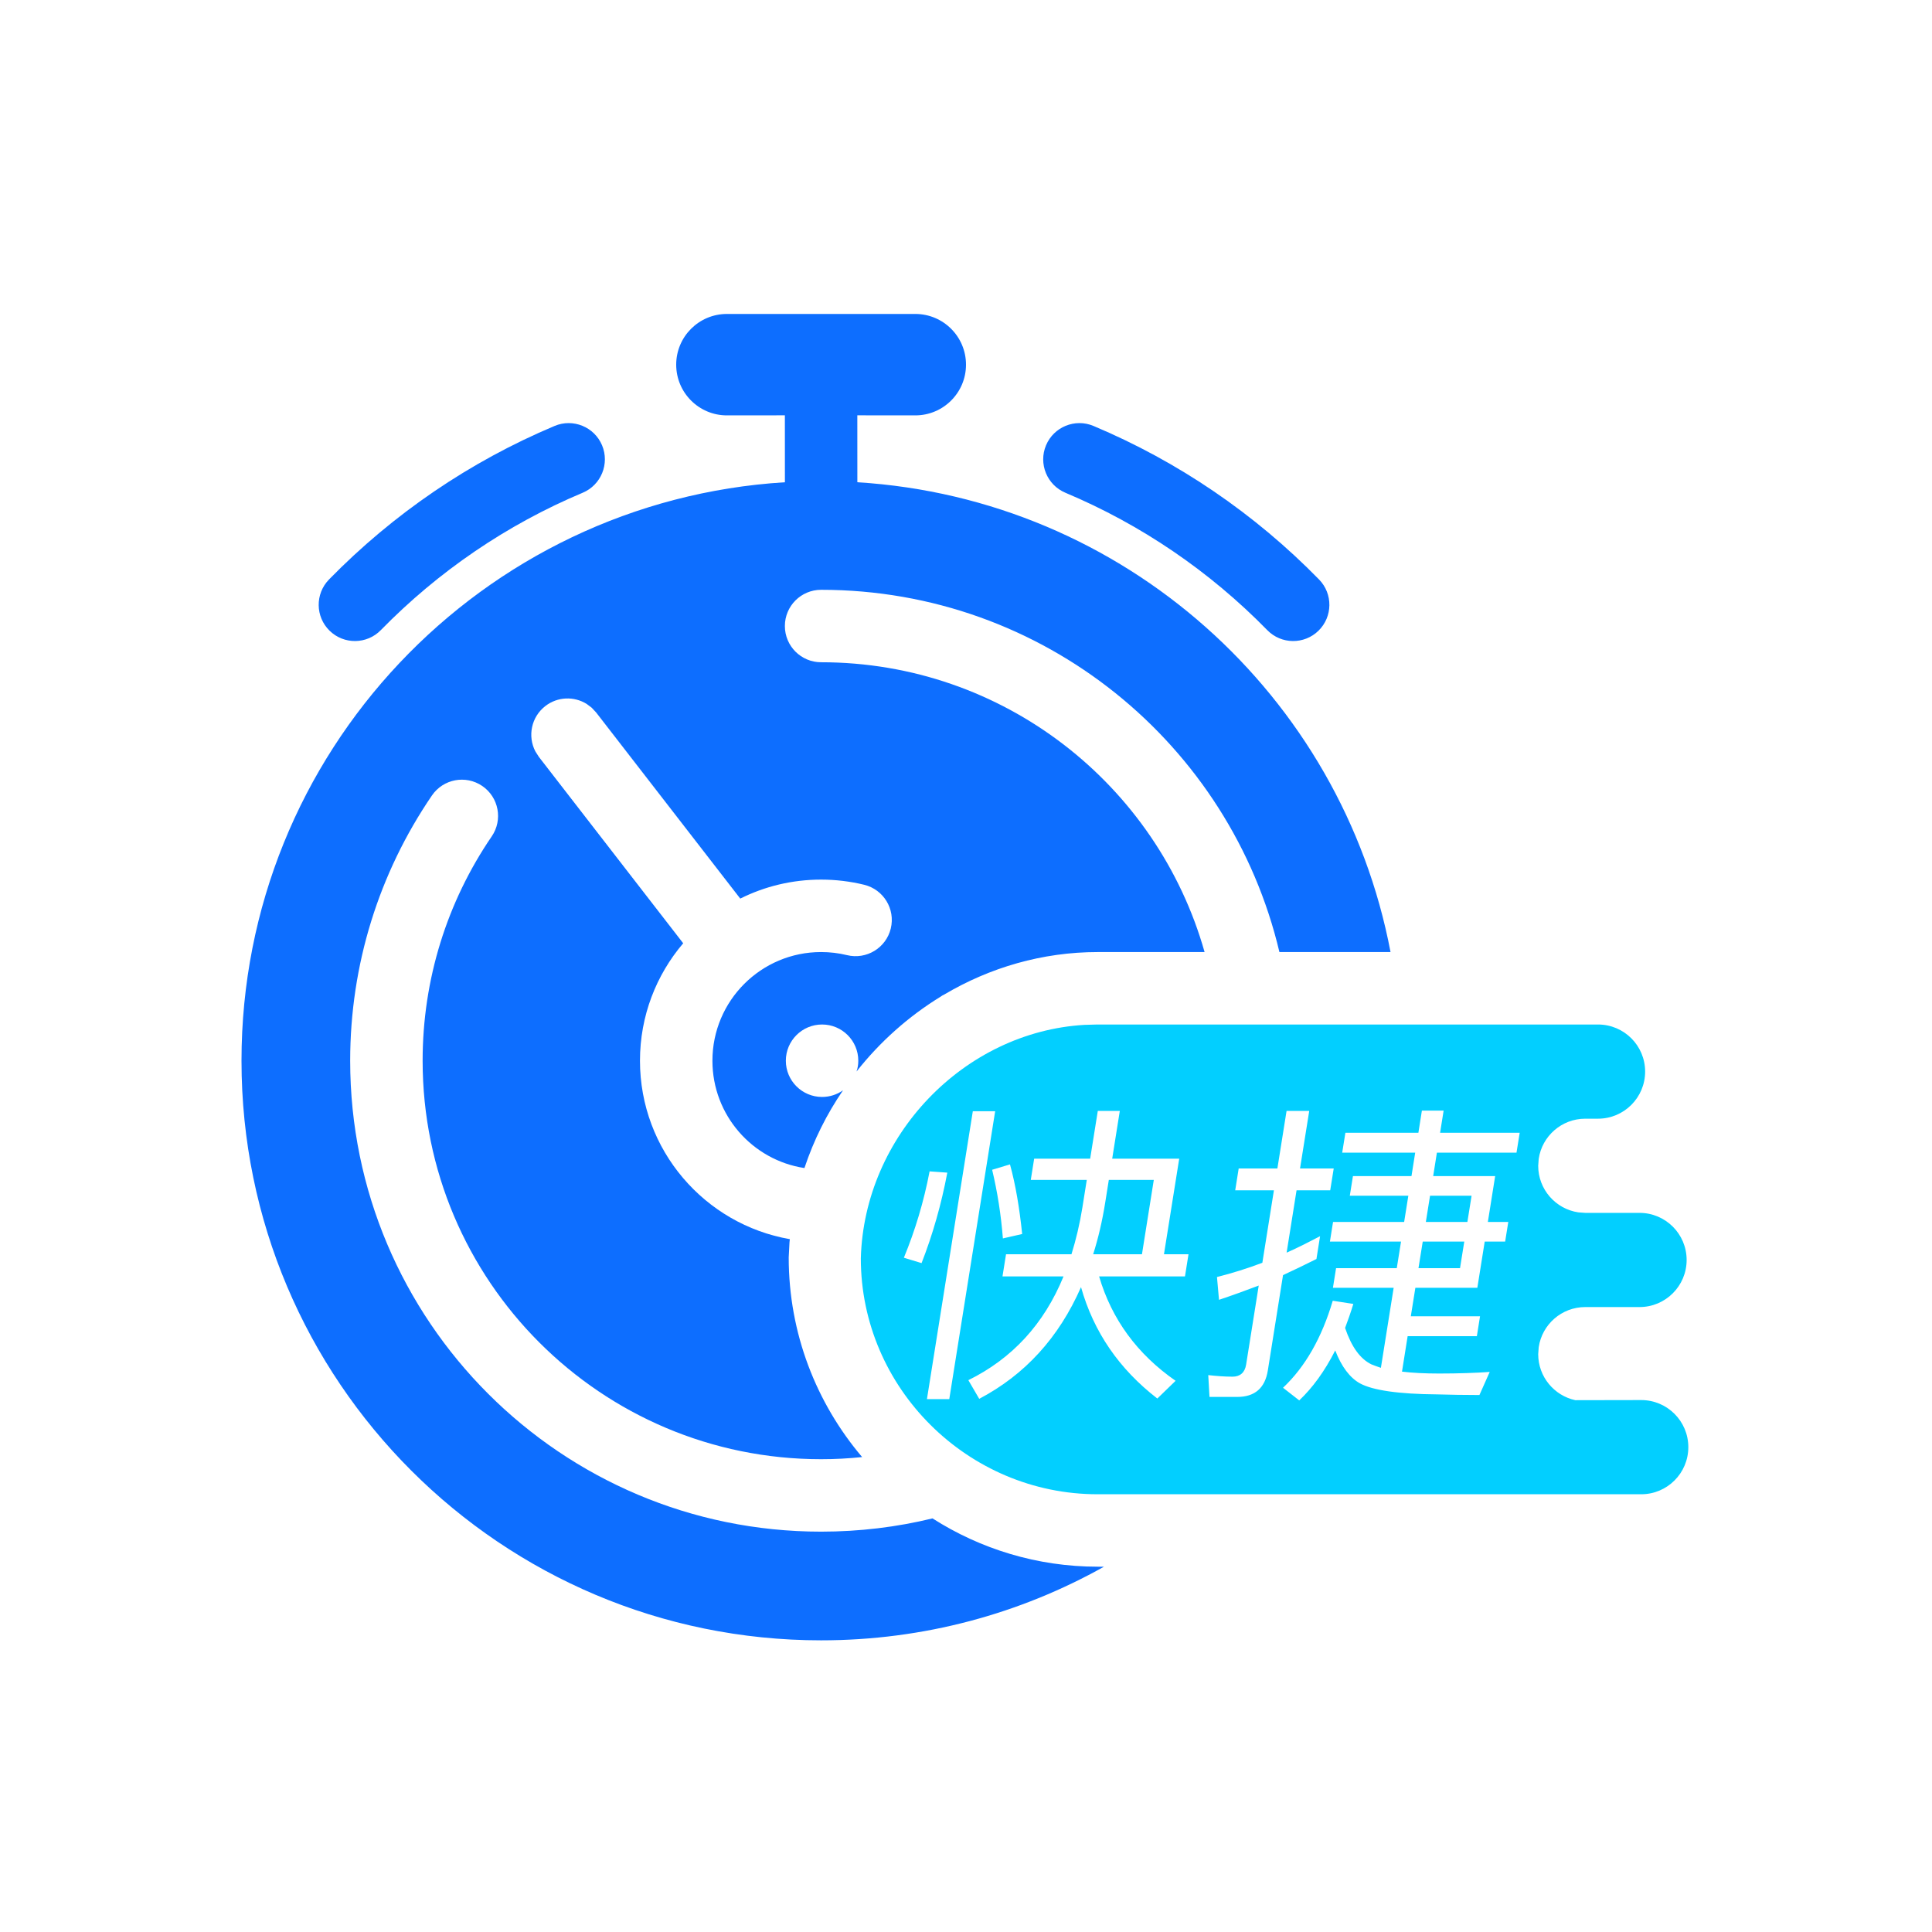
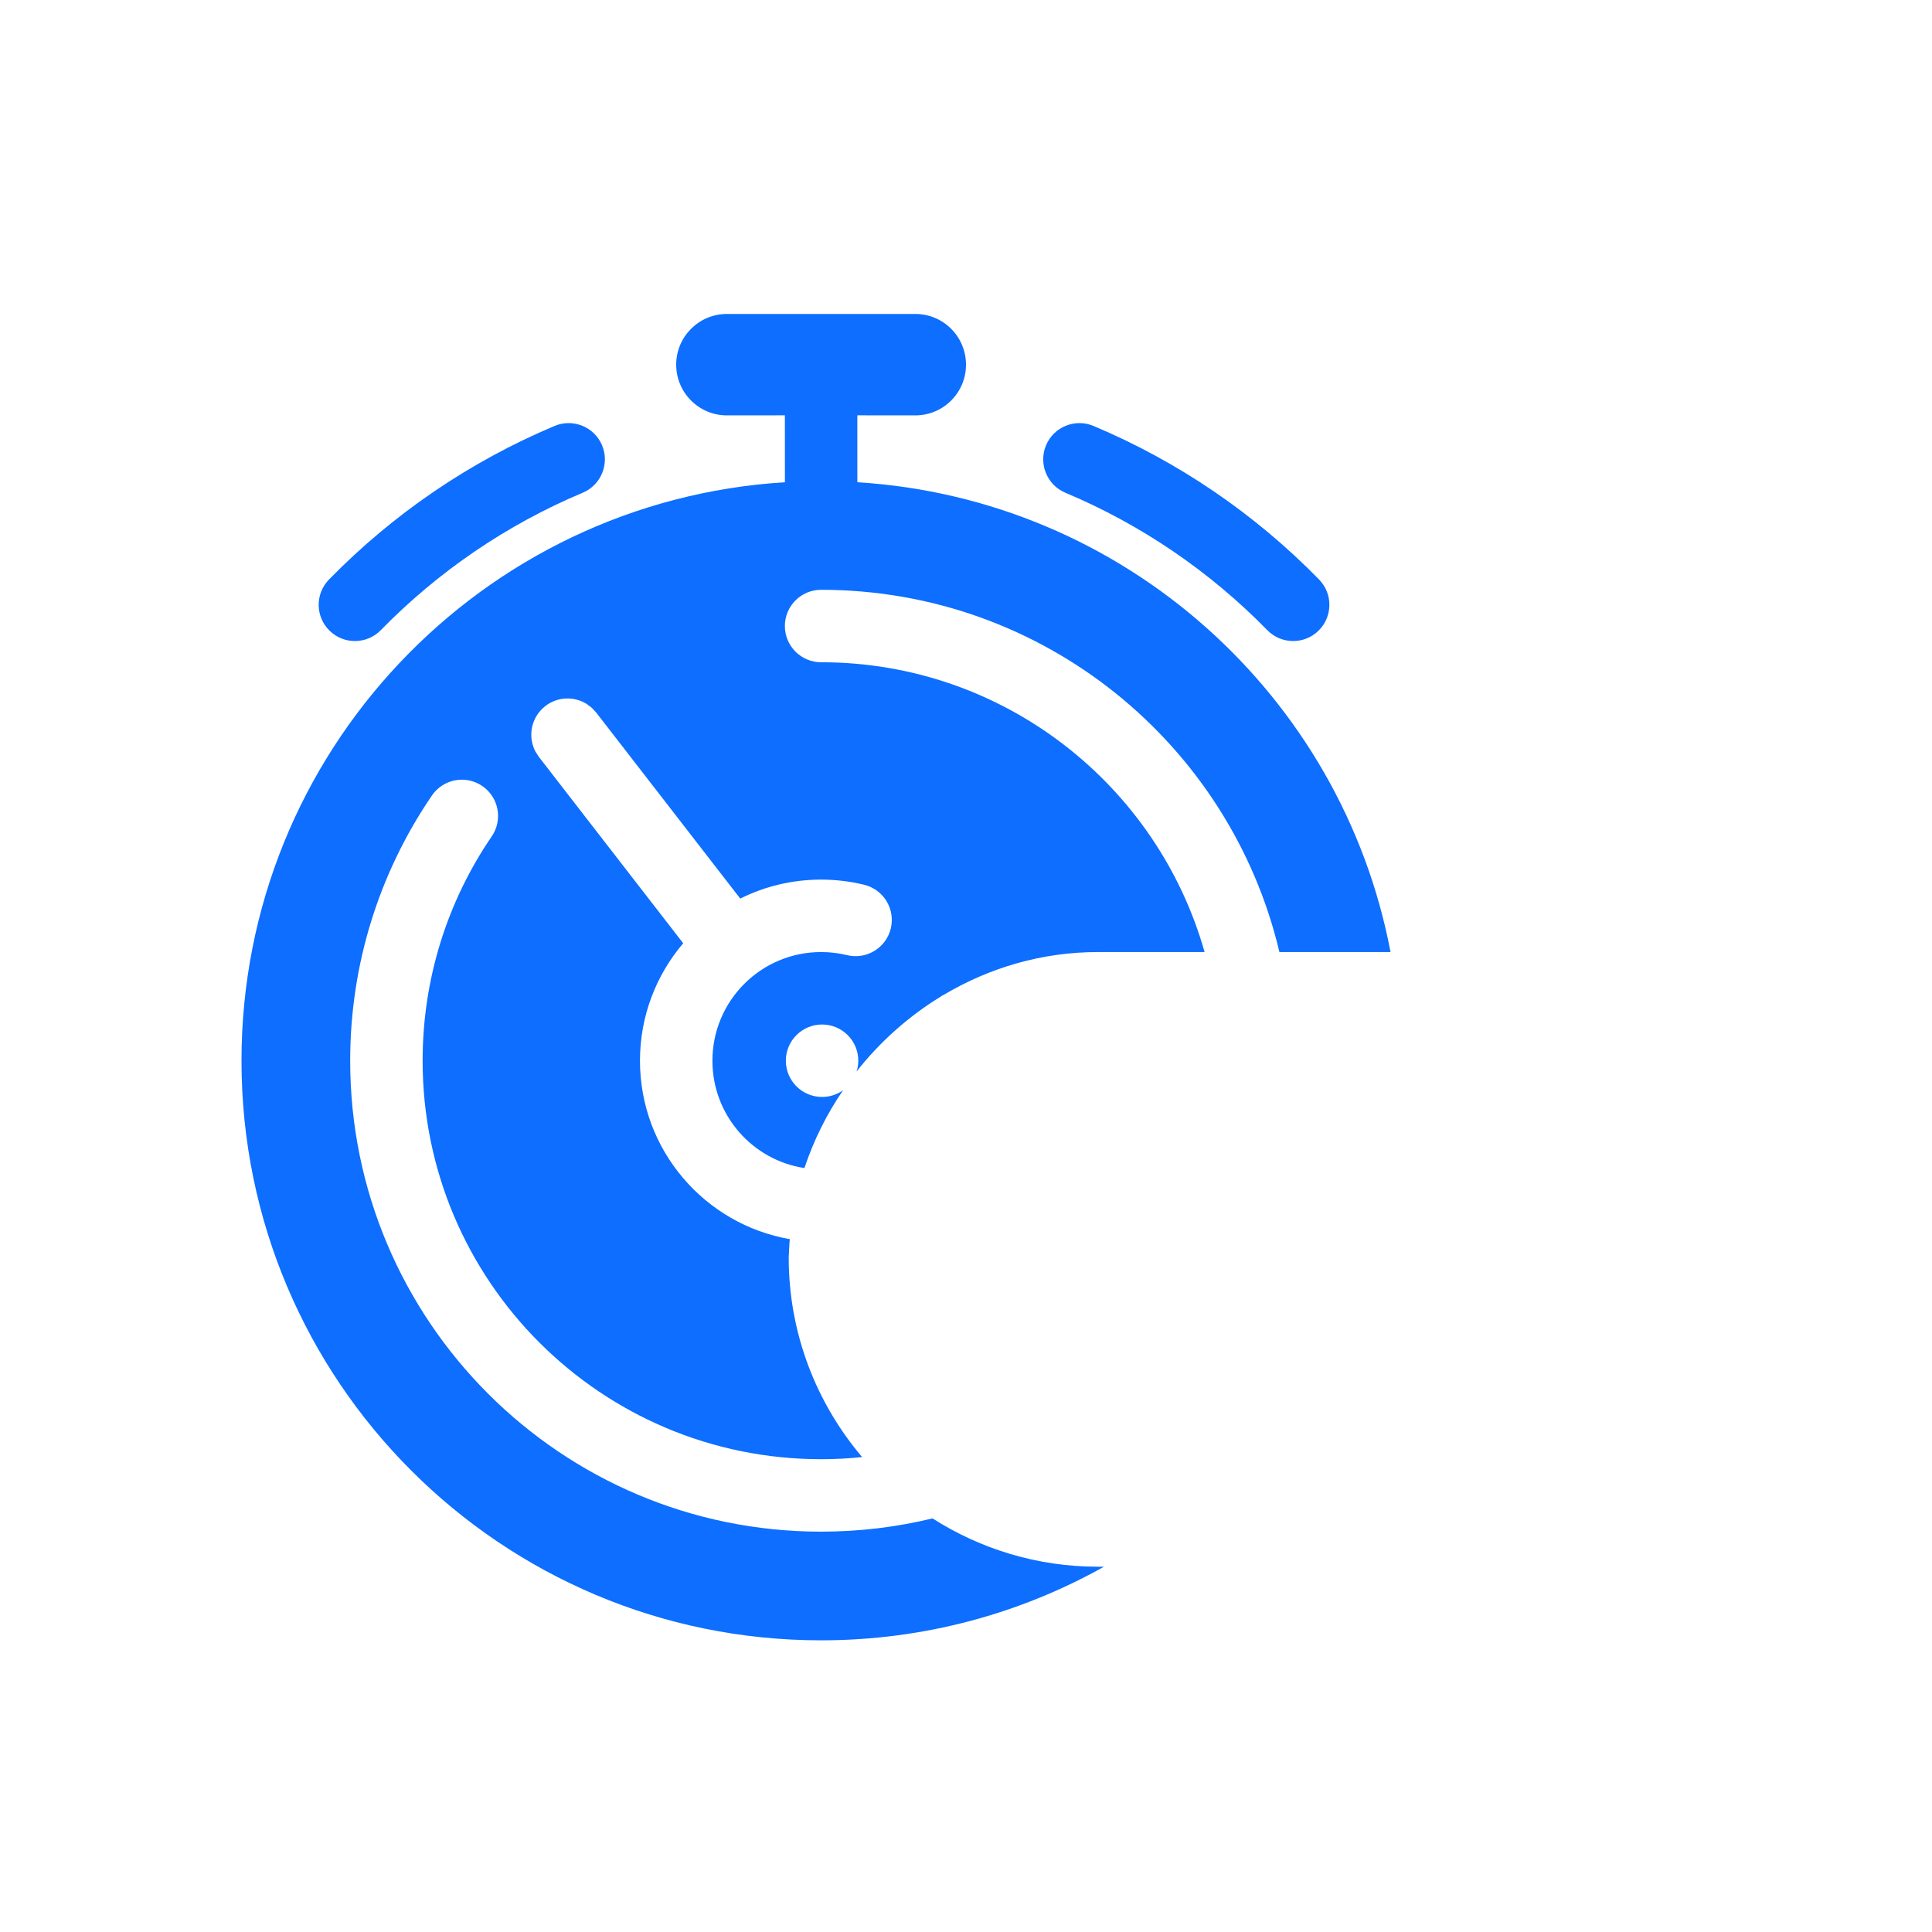
<svg xmlns="http://www.w3.org/2000/svg" width="64px" height="64px" viewBox="0 0 64 64" version="1.1">
  <title>快捷支付</title>
  <g id="页面-1" stroke="none" stroke-width="1" fill="none" fill-rule="evenodd">
    <g id="灵活配置的产品与服务0712更新" transform="translate(-424, -7367)" fill-rule="nonzero">
      <g id="编组-17" transform="translate(0, 7125)">
        <g id="编组-19备份-9" transform="translate(351, 214)">
          <g id="报警" transform="translate(73, 28)">
            <g id="编组" transform="translate(8, 8)">
              <rect id="矩形" fill="#D8D8D8" opacity="0" x="0" y="0" width="48" height="48" />
              <g id="快捷支付_icon" transform="translate(0, 2.4)">
                <path d="M22.32,0 C23.248,0 24,0.752 24,1.68 C24,2.608 23.248,3.36 22.32,3.36 L20.4,3.358 L20.401,5.575 C29.233,6.12 36.45,12.637 38.063,21.137 L34.382,21.137 C32.757,14.257 26.576,9.138 19.2,9.138 C18.537,9.138 18,9.675 18,10.338 C18,11.001 18.537,11.538 19.2,11.538 C25.242,11.538 30.336,15.597 31.903,21.137 L28.366,21.138 C26.526,21.138 24.788,21.652 23.283,22.543 C23.238,22.562 23.197,22.588 23.159,22.616 C22.093,23.27 21.148,24.113 20.373,25.096 C20.413,24.986 20.432,24.864 20.432,24.738 C20.432,24.075 19.895,23.538 19.232,23.538 C18.57,23.538 18.032,24.075 18.032,24.738 C18.032,25.401 18.57,25.938 19.232,25.938 C19.491,25.938 19.731,25.856 19.927,25.717 C19.387,26.503 18.955,27.371 18.648,28.293 C16.922,28.031 15.6,26.539 15.6,24.738 C15.6,22.75 17.212,21.138 19.2,21.138 C19.493,21.138 19.78,21.172 20.057,21.24 C20.701,21.397 21.351,21.003 21.508,20.359 C21.665,19.715 21.27,19.066 20.626,18.909 C20.163,18.796 19.685,18.738 19.2,18.738 C18.238,18.738 17.328,18.964 16.522,19.367 L11.749,13.203 L11.601,13.044 L11.433,12.918 C11.019,12.661 10.473,12.673 10.065,12.989 C9.599,13.35 9.472,13.985 9.734,14.49 L9.851,14.673 L14.632,20.847 C13.739,21.895 13.2,23.253 13.2,24.738 C13.2,27.698 15.344,30.158 18.164,30.649 L18.153,30.754 L18.153,30.754 L18.127,31.254 C18.127,33.775 19.045,36.083 20.559,37.867 C20.113,37.914 19.659,37.938 19.2,37.938 C11.91,37.938 6,32.028 6,24.738 C6,22.047 6.806,19.479 8.29,17.305 C8.664,16.757 8.523,16.011 7.976,15.637 C7.428,15.263 6.682,15.404 6.308,15.952 C4.554,18.521 3.6,21.56 3.6,24.738 C3.6,33.353 10.584,40.338 19.2,40.338 C20.472,40.338 21.708,40.186 22.891,39.899 C24.478,40.912 26.359,41.499 28.366,41.499 L28.366,41.499 L28.571,41.499 C25.8,43.052 22.603,43.938 19.2,43.938 C8.596,43.938 0,35.342 0,24.738 C0,14.537 7.956,6.193 18.001,5.575 L18,3.358 L16.08,3.36 C15.152,3.36 14.4,2.608 14.4,1.68 C14.4,0.752 15.152,0 16.08,0 L22.32,0 Z M11.944,4.351 C12.2,4.962 11.913,5.666 11.302,5.923 C8.792,6.977 6.519,8.528 4.615,10.474 C4.152,10.948 3.392,10.957 2.918,10.493 C2.444,10.03 2.436,9.27 2.899,8.796 C5.026,6.622 7.567,4.889 10.372,3.71 C10.983,3.453 11.687,3.74 11.944,4.351 Z M28.223,3.71 C31.028,4.889 33.569,6.622 35.695,8.796 C36.159,9.27 36.15,10.03 35.677,10.493 C35.203,10.957 34.443,10.948 33.98,10.474 C32.076,8.528 29.802,6.977 27.293,5.923 C26.682,5.666 26.395,4.962 26.651,4.351 C26.908,3.74 27.612,3.453 28.223,3.71 Z" id="形状结合" fill="#0D6EFF" />
-                 <path d="M44.937,23.538 C45.798,23.538 46.497,24.236 46.497,25.098 C46.497,25.959 45.798,26.658 44.937,26.658 L44.515,26.658 C43.731,26.658 43.083,27.235 42.972,27.987 L42.955,28.218 C42.955,29.001 43.532,29.649 44.284,29.761 L44.515,29.778 L46.312,29.778 C47.173,29.778 47.872,30.476 47.872,31.338 C47.872,32.199 47.173,32.898 46.312,32.898 L44.515,32.898 C43.731,32.898 43.083,33.475 42.972,34.227 L42.955,34.458 C42.955,35.206 43.482,35.831 44.185,35.983 L46.368,35.979 C47.229,35.979 47.928,36.677 47.928,37.539 C47.928,38.4 47.229,39.099 46.368,39.099 L28.356,39.099 C24.064,39.099 20.516,35.584 20.516,31.286 C20.626,27.226 23.931,23.783 27.925,23.55 L28.356,23.538 L44.937,23.538 Z M39.822,26.39 L39.102,26.39 L38.986,27.124 L36.568,27.124 L36.462,27.784 L38.88,27.784 L38.757,28.56 L36.818,28.56 L36.714,29.21 L38.653,29.21 L38.514,30.079 L36.159,30.079 L36.055,30.729 L38.411,30.729 L38.27,31.61 L36.259,31.61 L36.155,32.259 L38.167,32.259 L37.744,34.911 C37.626,34.869 37.526,34.838 37.429,34.796 C37.061,34.617 36.77,34.219 36.558,33.59 C36.648,33.349 36.742,33.087 36.831,32.794 L36.149,32.689 C35.787,33.915 35.237,34.879 34.502,35.571 L35.039,35.99 C35.481,35.571 35.881,35.026 36.231,34.335 C36.437,34.869 36.712,35.236 37.047,35.424 C37.469,35.655 38.324,35.781 39.615,35.791 C40.03,35.802 40.487,35.812 41.008,35.812 L41.349,35.047 C40.886,35.079 40.33,35.1 39.673,35.1 C39.204,35.1 38.791,35.079 38.443,35.037 L38.63,33.863 L40.923,33.863 L41.028,33.203 L38.735,33.203 L38.886,32.259 L40.939,32.259 L41.183,30.729 L41.86,30.729 L41.964,30.079 L41.287,30.079 L41.529,28.56 L39.476,28.56 L39.599,27.784 L42.236,27.784 L42.342,27.124 L39.705,27.124 L39.822,26.39 Z M24.966,26.411 L24.226,26.411 L22.706,35.948 L23.446,35.948 L24.966,26.411 Z M29.095,26.401 L28.366,26.401 L28.113,27.983 L26.258,27.983 L26.146,28.686 L28.001,28.686 L27.856,29.597 C27.769,30.142 27.644,30.666 27.494,31.148 L25.326,31.148 L25.209,31.882 L27.231,31.882 C26.583,33.465 25.525,34.607 24.078,35.32 L24.438,35.938 C25.951,35.141 27.074,33.915 27.81,32.238 C28.23,33.727 29.076,34.953 30.338,35.928 L30.943,35.341 C29.676,34.46 28.828,33.307 28.409,31.882 L31.254,31.882 L31.371,31.148 L30.558,31.148 L31.063,27.983 L28.843,27.983 L29.095,26.401 Z M35.37,26.401 L34.619,26.401 L34.315,28.308 L33.033,28.308 L32.918,29.031 L34.2,29.031 L33.817,31.431 C33.318,31.62 32.814,31.777 32.314,31.903 L32.381,32.658 C32.822,32.511 33.253,32.354 33.697,32.186 L33.279,34.806 C33.237,35.068 33.08,35.204 32.83,35.204 C32.569,35.204 32.302,35.183 32.025,35.152 L32.066,35.875 L32.984,35.875 C33.567,35.875 33.906,35.582 33.999,34.995 L34.502,31.84 C34.863,31.672 35.235,31.494 35.609,31.306 L35.729,30.551 C35.366,30.74 35.002,30.928 34.621,31.096 L34.95,29.031 L36.065,29.031 L36.181,28.308 L35.065,28.308 L35.37,26.401 Z M40.506,30.729 L40.365,31.61 L38.989,31.61 L39.13,30.729 L40.506,30.729 Z M22.794,28.403 C22.602,29.409 22.314,30.362 21.942,31.264 L22.528,31.442 C22.897,30.499 23.183,29.493 23.381,28.445 L22.794,28.403 Z M30.221,28.686 L29.829,31.148 L28.213,31.148 C28.382,30.614 28.514,30.048 28.611,29.44 L28.731,28.686 L30.221,28.686 Z M25.457,28.172 L24.866,28.35 C25.041,29.084 25.16,29.838 25.222,30.624 L25.861,30.478 C25.77,29.608 25.642,28.843 25.457,28.172 Z M40.748,29.21 L40.609,30.079 L39.233,30.079 L39.372,29.21 L40.748,29.21 Z" id="形状结合" fill="#02CFFF" />
              </g>
            </g>
          </g>
        </g>
      </g>
    </g>
  </g>
</svg>